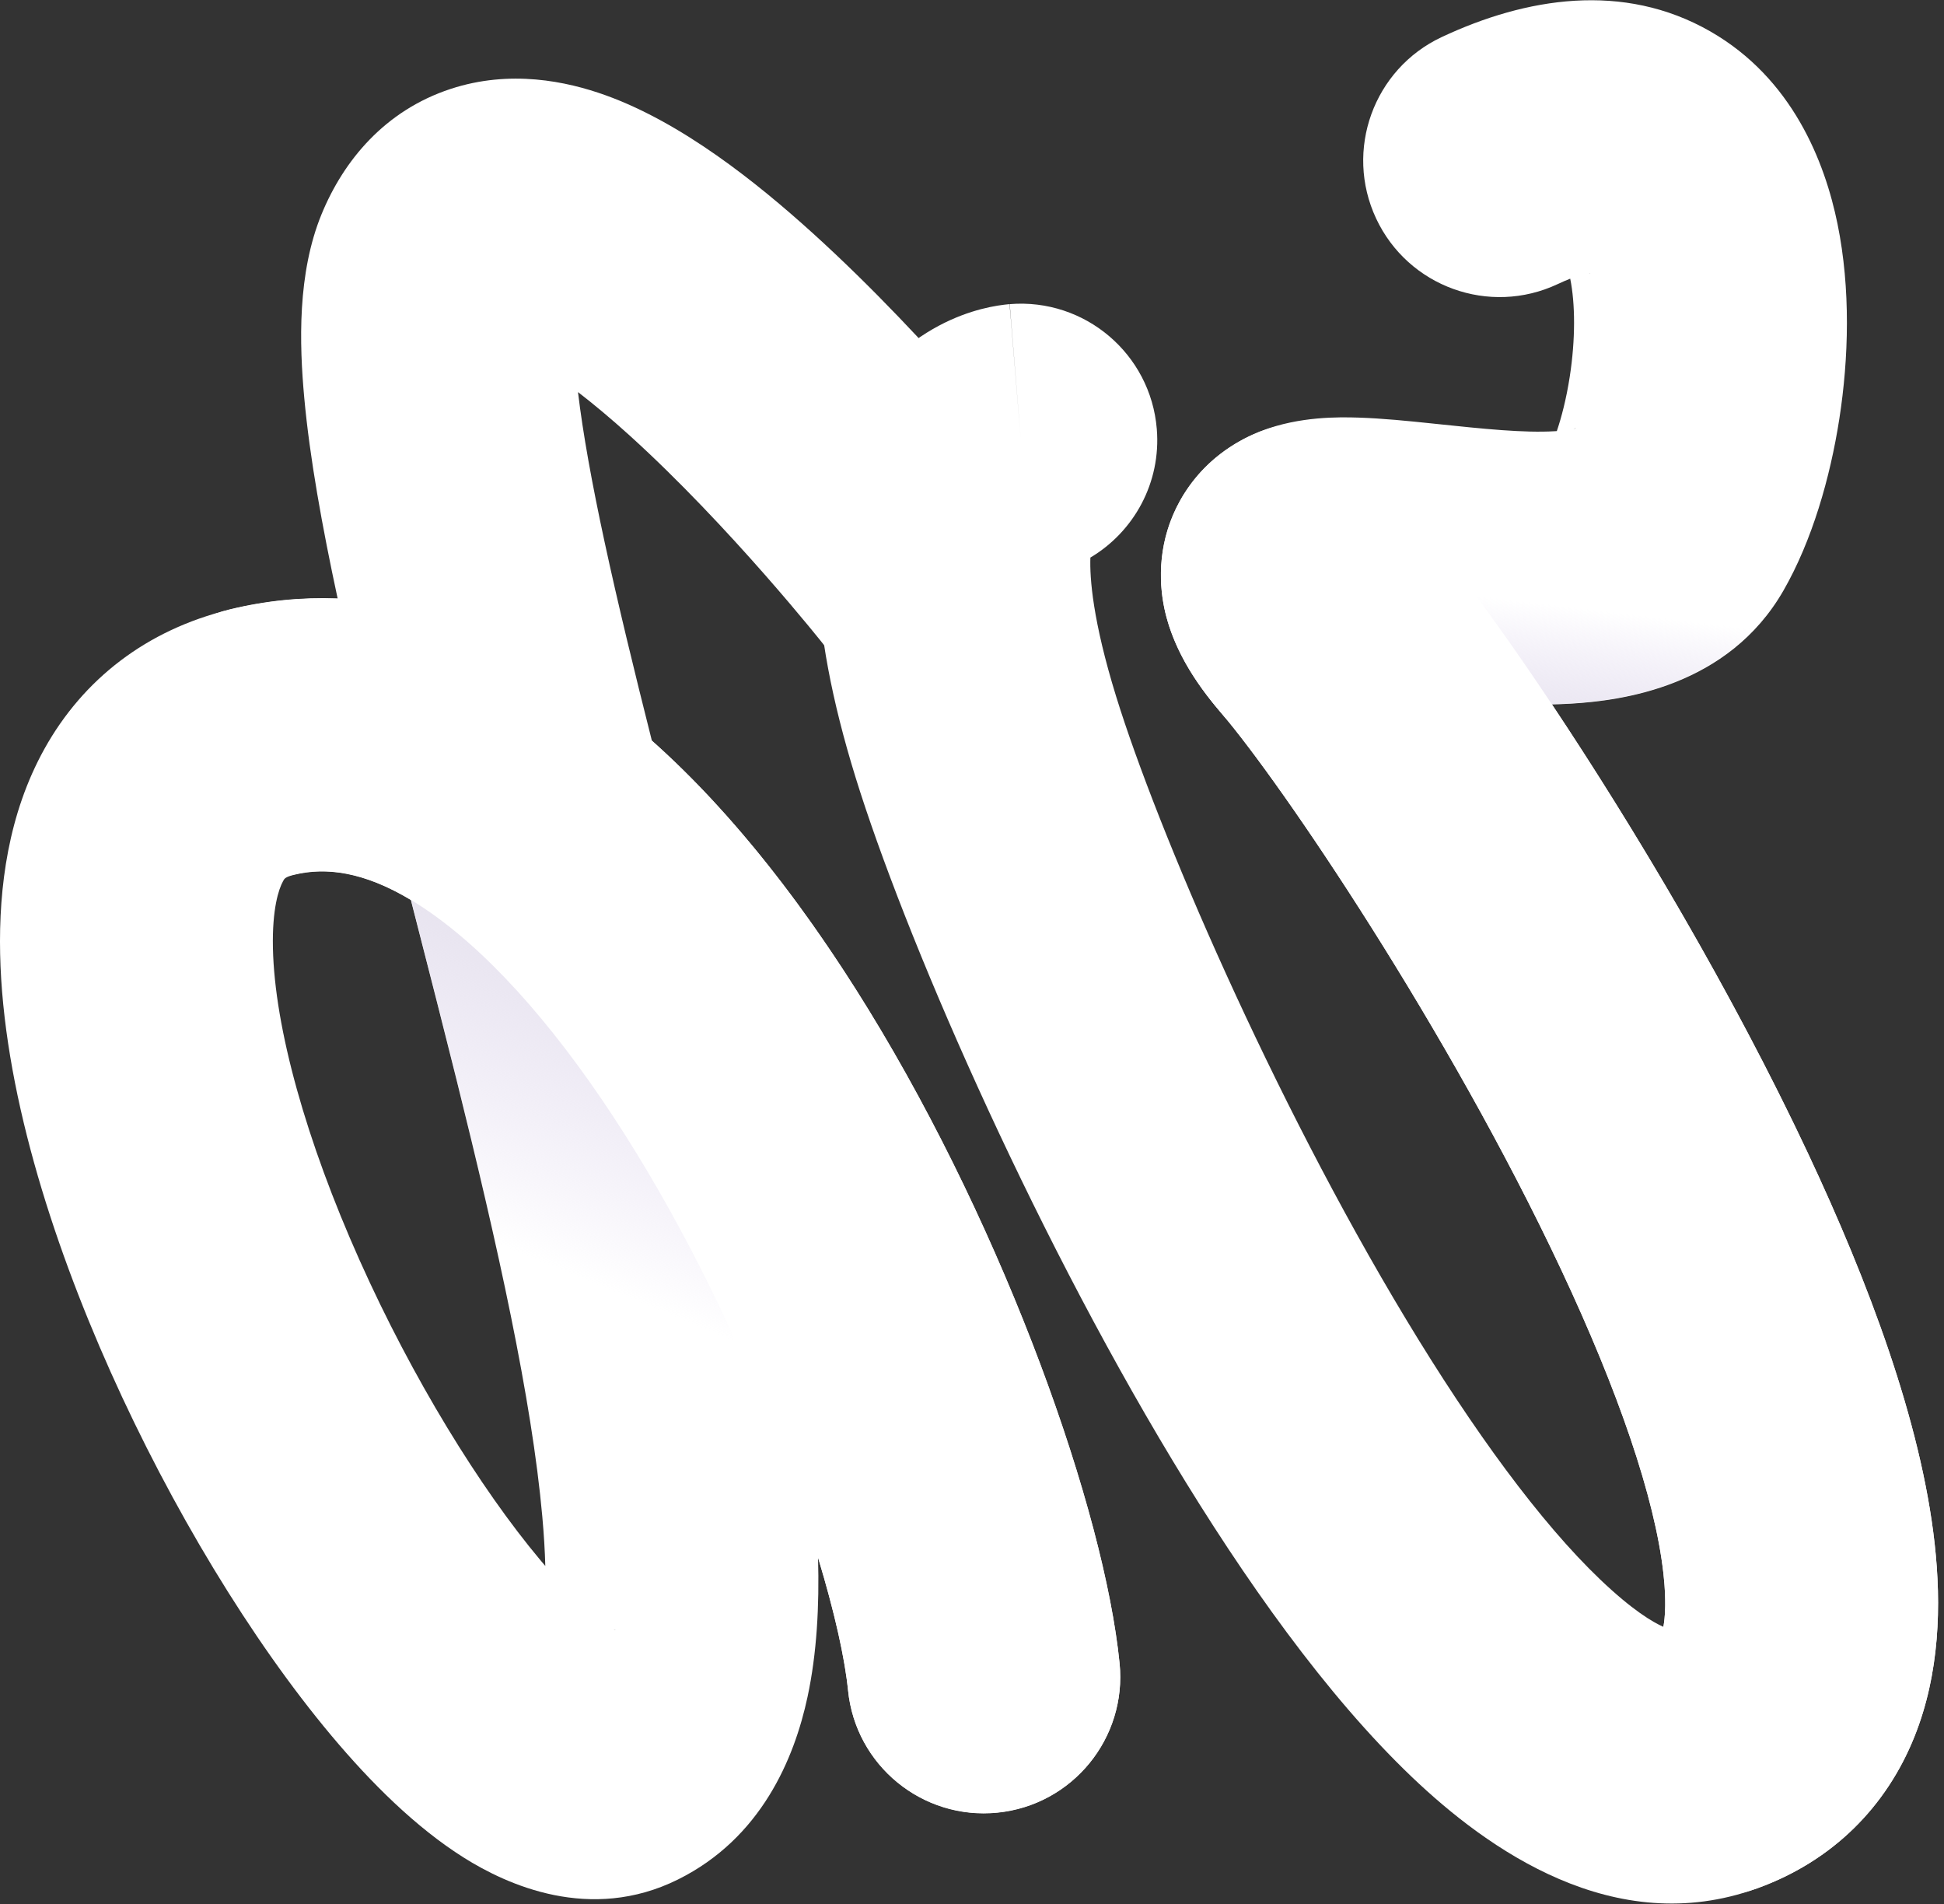
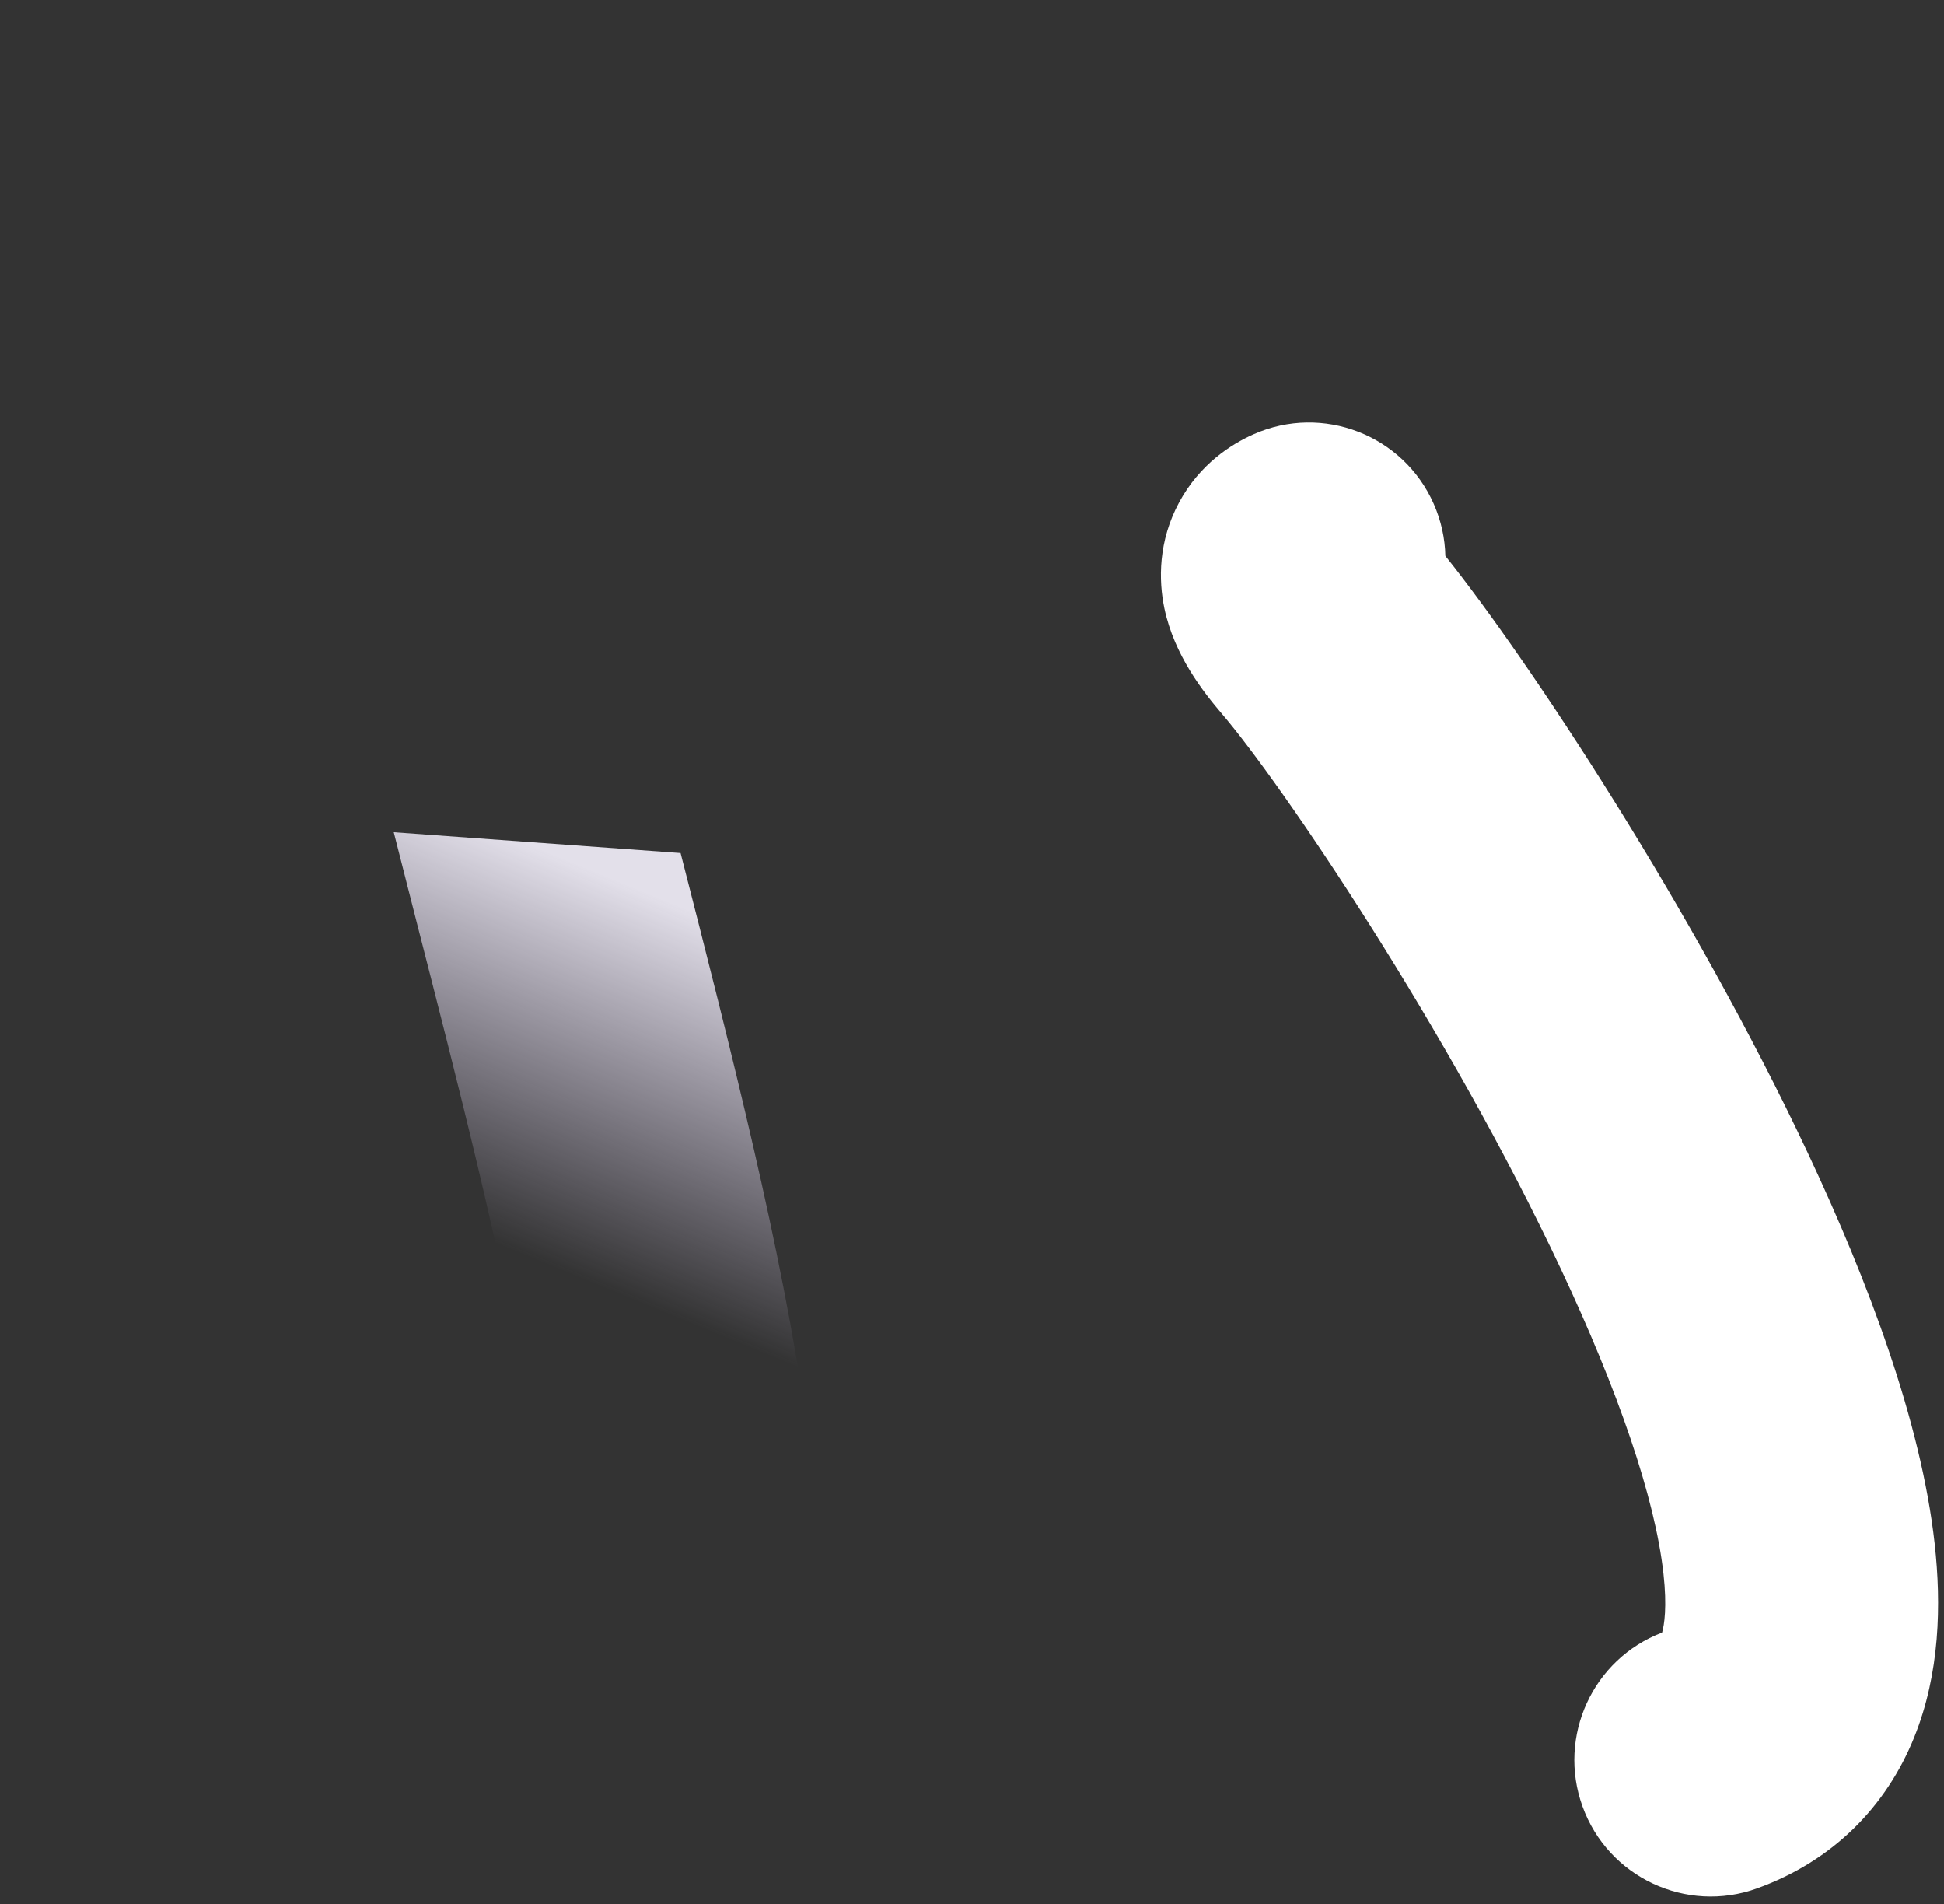
<svg xmlns="http://www.w3.org/2000/svg" width="242" height="237" viewBox="0 0 242 237" fill="none">
  <rect x="0" y="0" width="242" height="237" fill="#333333" stroke="none" />
-   <path fill-rule="evenodd" clip-rule="evenodd" d="M228.972 52.117C227.829 59.48 225.568 67.31 222.016 73.497C215.136 85.481 201.892 87.197 195.603 87.572C194.808 87.619 194.004 87.65 193.194 87.667C203.411 102.986 215.63 123.455 225.074 143.552C232.59 159.547 239.147 176.943 240.834 192.108C241.68 199.711 241.488 208.266 238.303 216.185C234.831 224.813 228.202 231.598 218.743 235.018L218.742 235.018C200.951 241.449 185.165 230.138 175.742 221.144C165.092 210.979 154.892 196.568 145.936 181.718C127.948 151.893 112.473 116.04 106.509 96.762C100.568 77.56 100.097 62.875 105.673 52.078C108.605 46.401 112.778 42.716 116.871 40.539C118.832 39.496 120.656 38.86 122.154 38.469C122.906 38.273 123.587 38.136 124.178 38.04C124.475 37.992 124.751 37.953 125.004 37.923C125.13 37.907 125.252 37.894 125.367 37.883C125.425 37.877 125.481 37.871 125.536 37.866L125.617 37.859L125.657 37.856C125.677 37.854 125.697 37.852 127.072 54.704L125.697 37.852C135.045 37.089 143.242 44.049 144.005 53.397C144.551 60.086 141.144 66.184 135.738 69.393C135.646 71.936 136.019 77.225 138.957 86.723C144.04 103.152 158.33 136.501 175.021 164.176C183.405 178.077 191.773 189.49 199.194 196.574C203.209 200.406 205.745 201.891 207.068 202.471C207.288 201.284 207.446 199.184 207.076 195.864C206.022 186.386 201.424 173.088 194.332 157.997C180.269 128.068 159.543 97.527 152.103 88.827C149.833 86.172 145.934 81.304 144.826 75.084C144.14 71.226 144.413 66.117 147.501 61.302C150.393 56.791 154.429 54.63 157.085 53.613C161.785 51.813 166.695 51.898 169.085 51.972C172.089 52.066 175.397 52.403 178.219 52.699L178.632 52.742C184.789 53.387 189.671 53.899 193.583 53.666C193.658 53.661 193.731 53.657 193.802 53.652C194.387 51.924 194.984 49.636 195.408 46.908C196.136 42.214 196.1 37.793 195.47 34.685C195.015 34.862 194.492 35.085 193.896 35.365C185.404 39.347 175.292 35.691 171.309 27.199C167.327 18.707 170.983 8.594 179.475 4.612C189.932 -0.291 202.055 -2.303 212.897 3.902C223.14 9.765 227.172 20.168 228.744 27.867C230.4 35.975 230.133 44.636 228.972 52.117ZM197.988 34.009C197.986 34.014 197.921 34.021 197.803 34.012C197.932 33.999 197.991 34.003 197.988 34.009ZM194.751 32.337C194.717 32.29 194.702 32.262 194.703 32.26C194.704 32.259 194.721 32.282 194.751 32.337ZM196.18 53.296C196.19 53.303 196.096 53.341 195.867 53.393C196.056 53.316 196.171 53.29 196.18 53.296ZM176.971 65.528C176.976 65.529 177.023 65.596 177.098 65.724C177.003 65.591 176.966 65.526 176.971 65.528ZM166.976 85.921C166.901 85.929 166.86 85.931 166.858 85.93C166.857 85.929 166.894 85.925 166.976 85.921Z" fill="white" />
-   <path fill-rule="evenodd" clip-rule="evenodd" d="M129.148 59.12C129.15 59.123 129.151 59.125 116.688 68.965L129.151 59.125C134.964 66.487 133.708 77.166 126.346 82.978C118.986 88.789 108.31 87.535 102.497 80.178C102.496 80.177 102.494 80.175 102.493 80.173L102.483 80.16L102.403 80.06C102.328 79.966 102.207 79.815 102.045 79.613C101.719 79.21 101.226 78.603 100.587 77.829C99.305 76.279 97.447 74.07 95.18 71.491C90.597 66.276 84.563 59.798 78.39 54.209C76.039 52.08 73.881 50.281 71.952 48.799C72.555 53.887 73.686 60.145 75.263 67.456C76.92 75.14 78.945 83.449 81.15 92.19C91.594 101.478 100.633 113.47 108.129 125.682C125.342 153.722 137.472 188.066 139.37 207.014C140.305 216.347 133.497 224.671 124.164 225.605C114.831 226.54 106.508 219.732 105.573 210.4C105.173 206.41 103.896 200.662 101.835 193.865C102.003 199.856 101.688 205.77 100.53 211.175C98.883 218.873 94.753 228.781 84.389 233.921L84.387 233.923C73.461 239.339 63.076 234.553 57.764 231.213C51.76 227.438 46.158 221.859 41.252 216.008C31.273 204.105 21.32 187.615 13.765 170.731C6.316 154.082 0.374 135.224 0.017 118.733C-0.162 110.441 1.033 101.306 5.519 93.224C10.346 84.528 18.277 78.38 28.584 75.871C33.196 74.748 37.69 74.337 42.036 74.508C40.11 65.564 38.556 56.967 37.874 49.497C37.261 42.784 37.006 34.029 40.032 26.655C42.778 19.967 47.924 13.752 56.091 11.069C63.511 8.632 70.523 10.107 75.385 11.856C84.869 15.268 94.132 22.643 101.186 29.029C108.697 35.829 115.681 43.365 120.693 49.068C123.224 51.948 125.309 54.424 126.771 56.194C127.503 57.08 128.081 57.791 128.485 58.292C128.687 58.542 128.845 58.74 128.957 58.88C129.013 58.95 129.057 59.006 129.09 59.047L129.13 59.097L129.148 59.12ZM51.147 112.013C45.251 108.479 40.548 107.916 36.62 108.872C35.51 109.143 35.394 109.367 35.26 109.627C35.246 109.654 35.232 109.681 35.216 109.709C34.711 110.62 33.869 113.078 33.975 117.998C34.19 127.934 38.112 141.98 44.77 156.859C51.322 171.503 59.718 185.165 67.28 194.185C67.484 194.427 67.684 194.664 67.883 194.895C67.833 193.063 67.713 191.015 67.509 188.74C66.203 174.157 61.964 155.022 56.812 134.304C55.241 127.989 53.58 121.507 51.921 115.033C51.663 114.026 51.405 113.019 51.147 112.013ZM66.851 205.651C66.85 205.649 66.865 205.612 66.901 205.548C66.87 205.622 66.853 205.654 66.851 205.651ZM76.372 202.77C76.537 202.834 76.625 202.882 76.628 202.89C76.631 202.898 76.549 202.866 76.372 202.77ZM63.414 43.673C63.413 43.671 63.449 43.678 63.524 43.699C63.453 43.686 63.415 43.675 63.414 43.673Z" fill="white" />
-   <path d="M165.011 94.779C160.22 94.779 155.456 92.764 152.105 88.837C149.461 85.748 147.655 82.999 146.425 80.224C142.864 72.188 145.063 65.8 146.713 62.711C149.2 57.999 153.545 54.544 158.99 52.999C161.346 52.319 163.964 51.978 167.001 51.952C170.77 51.926 174.933 52.345 179.33 52.816C183.126 53.209 187.053 53.627 190.509 53.706C191.922 53.732 192.995 53.706 193.807 53.654C194.671 51.141 195.535 47.475 195.849 43.235C196.137 39.36 195.875 36.507 195.482 34.675C195.011 34.858 194.488 35.067 193.885 35.355C191.556 36.455 189.095 36.952 186.687 36.952C180.299 36.952 174.173 33.339 171.294 27.161C167.315 18.68 170.98 8.549 179.461 4.57C202.105 -6.032 215.273 4.465 219.88 9.465C228.912 19.282 230.273 33.366 229.802 43.444C229.304 54.57 226.372 65.8 221.975 73.47C219.121 78.444 214.619 82.319 208.99 84.675C205.299 86.219 201.163 87.135 196.32 87.502C190.613 87.921 184.723 87.476 179.278 86.952C178.388 88.313 177.315 89.57 176.006 90.695C172.865 93.418 168.938 94.779 165.011 94.779Z" fill="url(#paint0_linear_296_969)" />
  <path d="M84.722 106.167C90.979 130.591 97.445 155.853 100.351 176.9C102.052 189.335 102.34 199.257 101.241 207.215C98.99 223.497 90.848 230.723 84.408 233.89C81.974 235.094 79.408 235.67 76.869 235.67C70.612 235.67 64.592 232.215 61.633 226.22C57.838 218.576 60.351 209.466 67.157 204.728C67.471 203.524 67.969 200.906 67.916 196.115C67.864 190.356 67.052 182.869 65.508 173.916C62.471 156.115 57.052 134.989 51.817 114.57C50.874 110.879 49.932 107.188 49.016 103.576L84.722 106.167Z" fill="url(#paint1_linear_296_969)" />
-   <path fill-rule="evenodd" clip-rule="evenodd" d="M55.316 114.851C47.401 108.782 41.427 107.675 36.621 108.846C27.509 111.066 18.321 105.478 16.101 96.365C13.881 87.252 19.469 78.065 28.582 75.845C46.826 71.4 63.218 78.107 75.985 87.898C88.63 97.595 99.413 111.477 108.118 125.655C125.334 153.693 137.471 188.038 139.37 206.988C140.304 216.321 133.497 224.644 124.164 225.579C114.831 226.514 106.507 219.706 105.573 210.373C104.329 197.962 94.582 168.524 79.173 143.427C71.566 131.038 63.352 121.014 55.316 114.851Z" fill="white" />
  <path fill-rule="evenodd" clip-rule="evenodd" d="M179.926 69.188C179.878 67.016 179.41 64.817 178.477 62.706C174.686 54.127 164.658 50.245 156.079 54.036C153.264 55.279 149.362 57.771 146.801 62.495C144.171 67.346 144.215 72.216 144.952 75.724C146.181 81.563 149.834 86.172 152.102 88.825L152.103 88.827C159.543 97.527 180.269 128.068 194.333 157.997C201.424 173.088 206.022 186.386 207.077 195.864C207.537 199.999 207.179 202.242 206.902 203.184C198.274 206.481 193.844 216.098 196.998 224.821C200.186 233.641 209.922 238.207 218.743 235.018C228.202 231.599 234.832 224.813 238.303 216.185C241.489 208.266 241.681 199.711 240.835 192.108C239.147 176.943 232.59 159.547 225.074 143.552C210.89 113.366 190.443 82.339 179.926 69.188Z" fill="white" />
  <defs>
    <linearGradient id="paint0_linear_296_969" x1="182.547" y1="96.489" x2="185.208" y2="74.315" gradientUnits="userSpaceOnUse">
      <stop offset="0.115" stop-color="#E3E0EA" />
      <stop offset="1" stop-color="#D8CDEB" stop-opacity="0" />
    </linearGradient>
    <linearGradient id="paint1_linear_296_969" x1="94.536" y1="110.192" x2="74.135" y2="159.862" gradientUnits="userSpaceOnUse">
      <stop offset="0.115" stop-color="#E3E0EA" />
      <stop offset="1" stop-color="#D8CDEB" stop-opacity="0" />
    </linearGradient>
  </defs>
</svg>